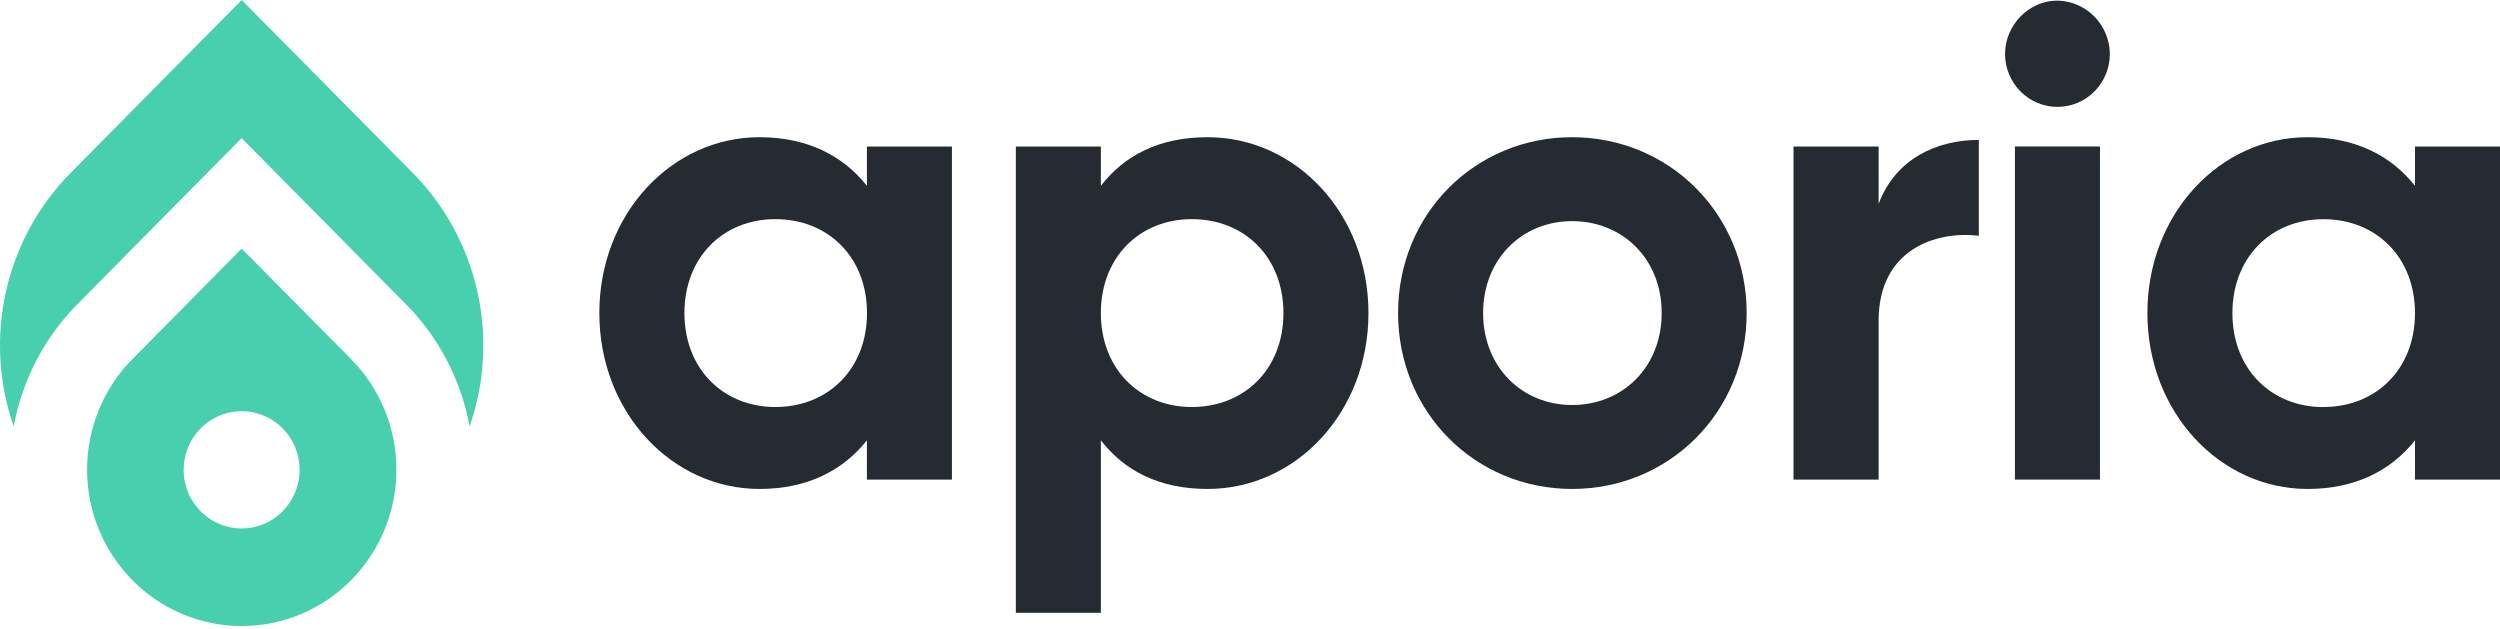
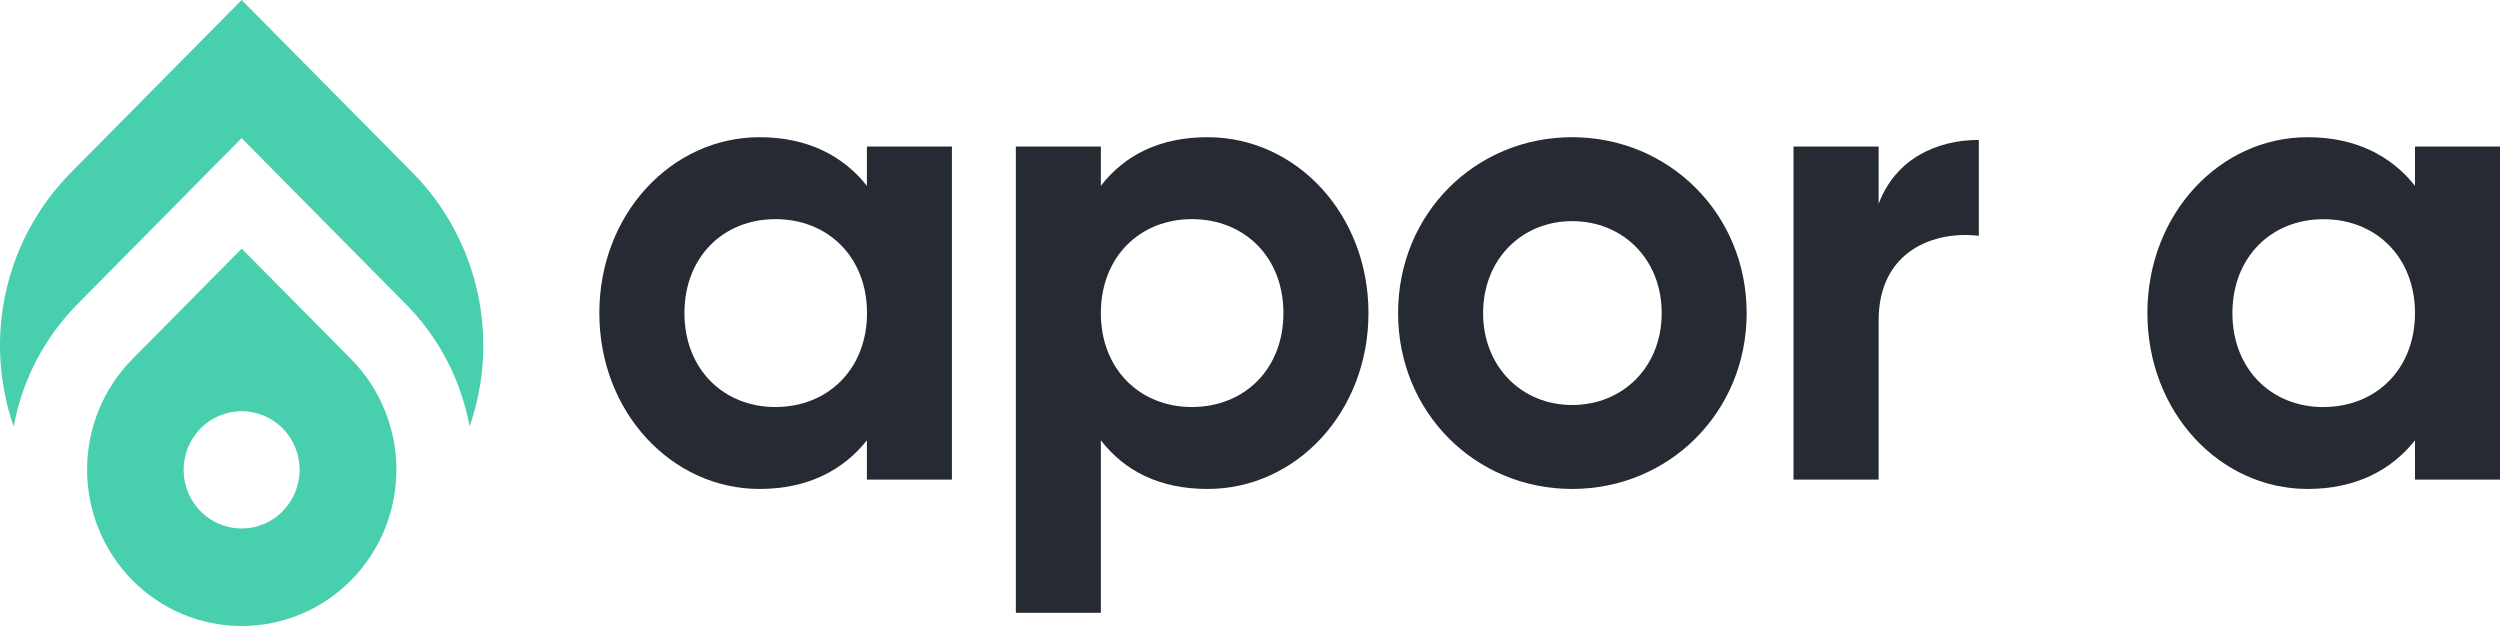
<svg xmlns="http://www.w3.org/2000/svg" width="143" height="36" viewBox="0 0 143 36" fill="none">
  <path d="M49.587 10.629C48.23 8.915 46.194 7.848 43.443 7.848C38.428 7.848 34.282 12.229 34.282 17.907C34.282 23.585 38.428 27.968 43.443 27.968C46.194 27.968 48.23 26.901 49.587 25.186V27.434H54.45V8.381H49.587V10.629ZM44.353 23.281C41.375 23.281 39.15 21.109 39.15 17.907C39.15 14.706 41.369 12.535 44.353 12.535C47.369 12.535 49.593 14.707 49.593 17.907C49.593 21.107 47.363 23.281 44.353 23.281Z" fill="#262A33" />
  <path d="M69.076 7.848C66.324 7.848 64.326 8.877 62.969 10.629V8.381H58.106V35.054H62.969V25.186C64.326 26.939 66.324 27.968 69.076 27.968C74.128 27.968 78.276 23.586 78.276 17.907C78.276 12.228 74.128 7.848 69.076 7.848ZM68.171 23.281C65.193 23.281 62.969 21.109 62.969 17.907C62.969 14.706 65.193 12.535 68.171 12.535C71.187 12.535 73.412 14.707 73.412 17.907C73.412 21.107 71.187 23.281 68.171 23.281Z" fill="#262A33" />
  <path d="M89.923 7.848C84.379 7.848 79.97 12.229 79.97 17.907C79.97 23.585 84.38 27.968 89.923 27.968C95.466 27.968 99.909 23.586 99.909 17.907C99.909 12.228 95.465 7.848 89.923 7.848ZM89.923 23.166C87.058 23.166 84.834 20.994 84.834 17.907C84.834 14.82 87.058 12.649 89.923 12.649C92.825 12.649 95.049 14.822 95.049 17.907C95.049 20.993 92.825 23.166 89.923 23.166Z" fill="#262A33" />
  <path d="M107.458 11.659V8.382H102.589V27.435H107.458V18.328C107.458 14.327 110.662 13.183 113.188 13.489V8.004C110.807 8.002 108.433 9.063 107.458 11.659Z" fill="#262A33" />
-   <path d="M117.667 0.035C116.047 0.035 114.689 1.444 114.689 3.084C114.689 3.887 115.005 4.658 115.567 5.226C116.129 5.794 116.891 6.114 117.686 6.114C118.481 6.114 119.244 5.794 119.806 5.226C120.368 4.658 120.683 3.887 120.683 3.084C120.675 2.278 120.354 1.508 119.791 0.938C119.227 0.368 118.465 0.044 117.667 0.035Z" fill="#262A33" />
-   <path d="M120.118 8.379H115.254V27.432H120.118V8.379Z" fill="#262A33" />
  <path d="M138.137 8.381V10.629C136.78 8.915 134.744 7.848 131.993 7.848C126.978 7.848 122.831 12.229 122.831 17.907C122.831 23.585 126.978 27.968 131.993 27.968C134.744 27.968 136.78 26.901 138.137 25.186V27.434H143V8.381H138.137ZM132.897 23.285C129.919 23.285 127.694 21.112 127.694 17.911C127.694 14.709 129.919 12.538 132.897 12.538C135.913 12.538 138.137 14.711 138.137 17.911C138.137 21.111 135.913 23.281 132.897 23.281V23.285Z" fill="#262A33" />
  <path d="M23.6 9.88L13.823 0L4.049 9.88C2.206 11.742 0.922 14.092 0.344 16.661C-0.234 19.229 -0.082 21.91 0.783 24.395C1.272 21.739 2.547 19.295 4.44 17.387L13.82 7.901L23.205 17.387C25.1 19.293 26.375 21.738 26.861 24.395C27.727 21.911 27.879 19.23 27.302 16.662C26.725 14.093 25.442 11.742 23.6 9.88Z" fill="#48CFAD" />
  <path d="M13.824 14.223L7.572 20.542C6.751 21.372 6.099 22.358 5.654 23.443C5.21 24.528 4.981 25.691 4.981 26.865C4.981 28.04 5.21 29.203 5.654 30.288C6.099 31.373 6.751 32.358 7.572 33.189C9.231 34.866 11.481 35.808 13.827 35.808C16.173 35.808 18.423 34.866 20.082 33.189C20.904 32.358 21.556 31.373 22 30.288C22.445 29.203 22.674 28.04 22.674 26.865C22.674 25.691 22.445 24.528 22 23.443C21.556 22.358 20.904 21.372 20.082 20.542L13.824 14.223ZM16.17 29.246C15.706 29.715 15.115 30.035 14.471 30.164C13.827 30.294 13.16 30.228 12.554 29.974C11.947 29.72 11.429 29.29 11.064 28.738C10.7 28.187 10.505 27.538 10.505 26.875C10.505 26.212 10.7 25.563 11.064 25.011C11.429 24.46 11.947 24.03 12.554 23.776C13.16 23.522 13.827 23.456 14.471 23.585C15.115 23.715 15.706 24.035 16.17 24.504C16.79 25.133 17.139 25.984 17.139 26.872C17.139 27.76 16.79 28.611 16.17 29.24V29.246Z" fill="#48CFAD" />
</svg>